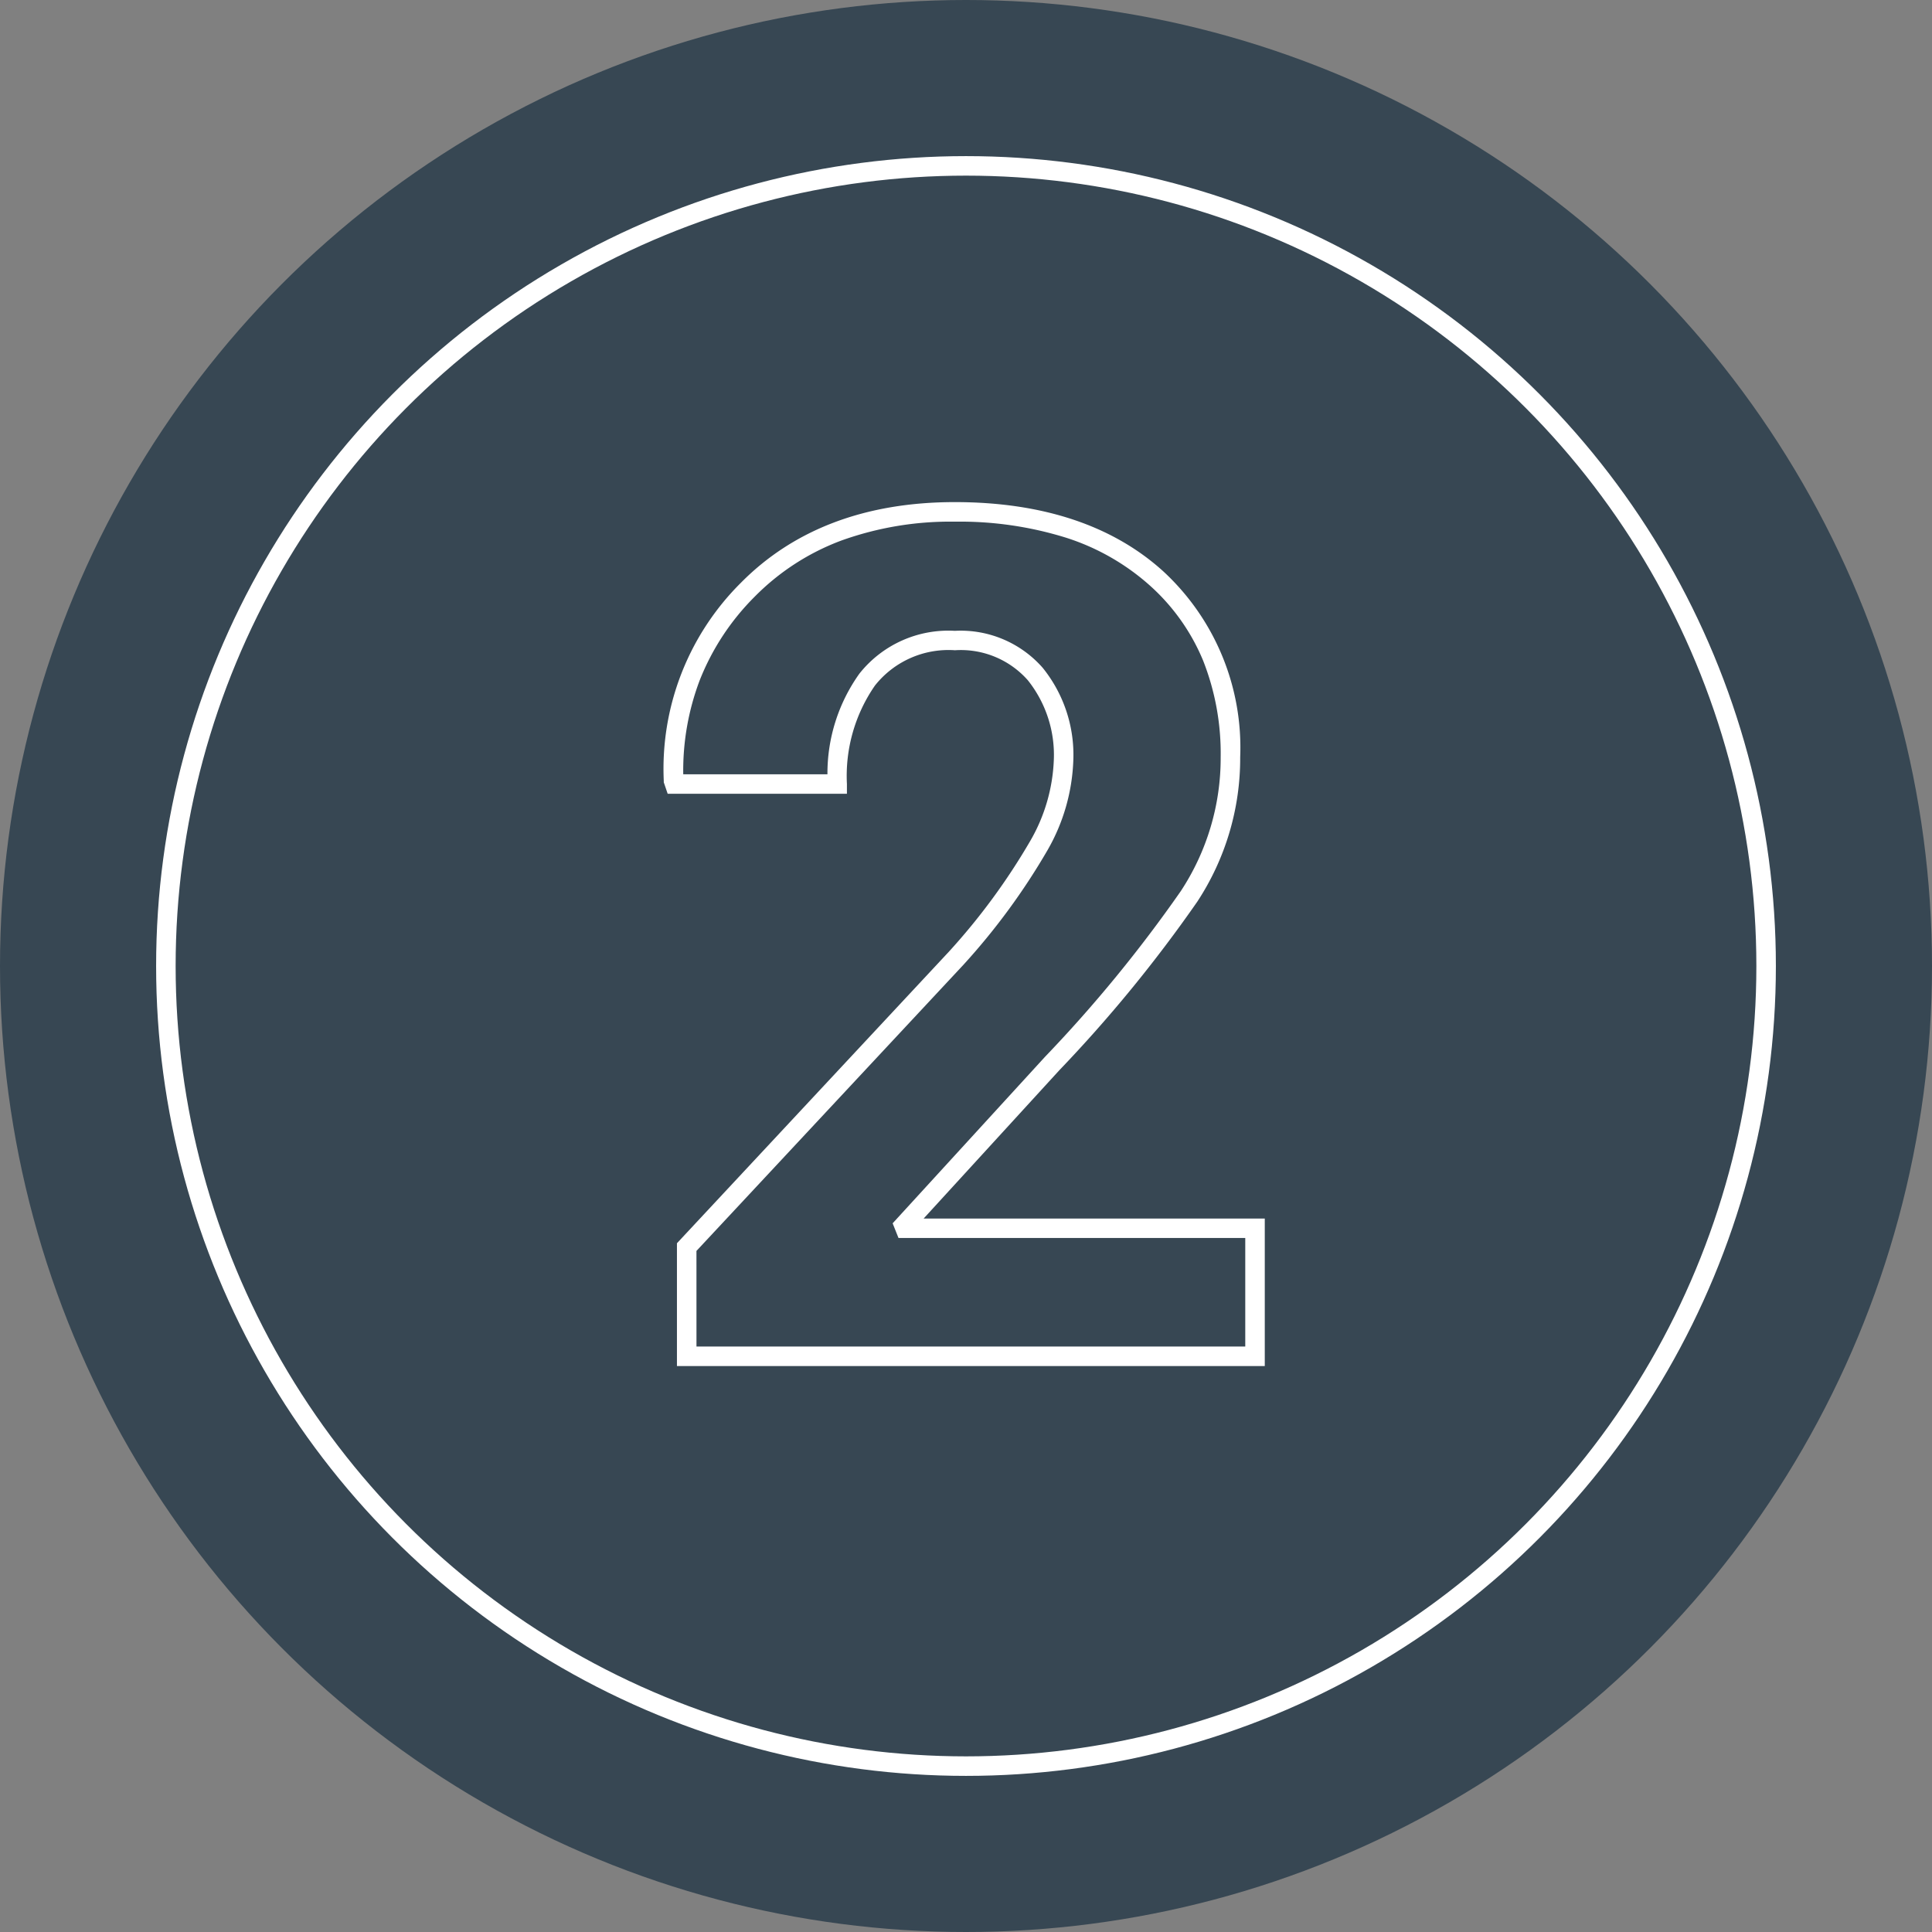
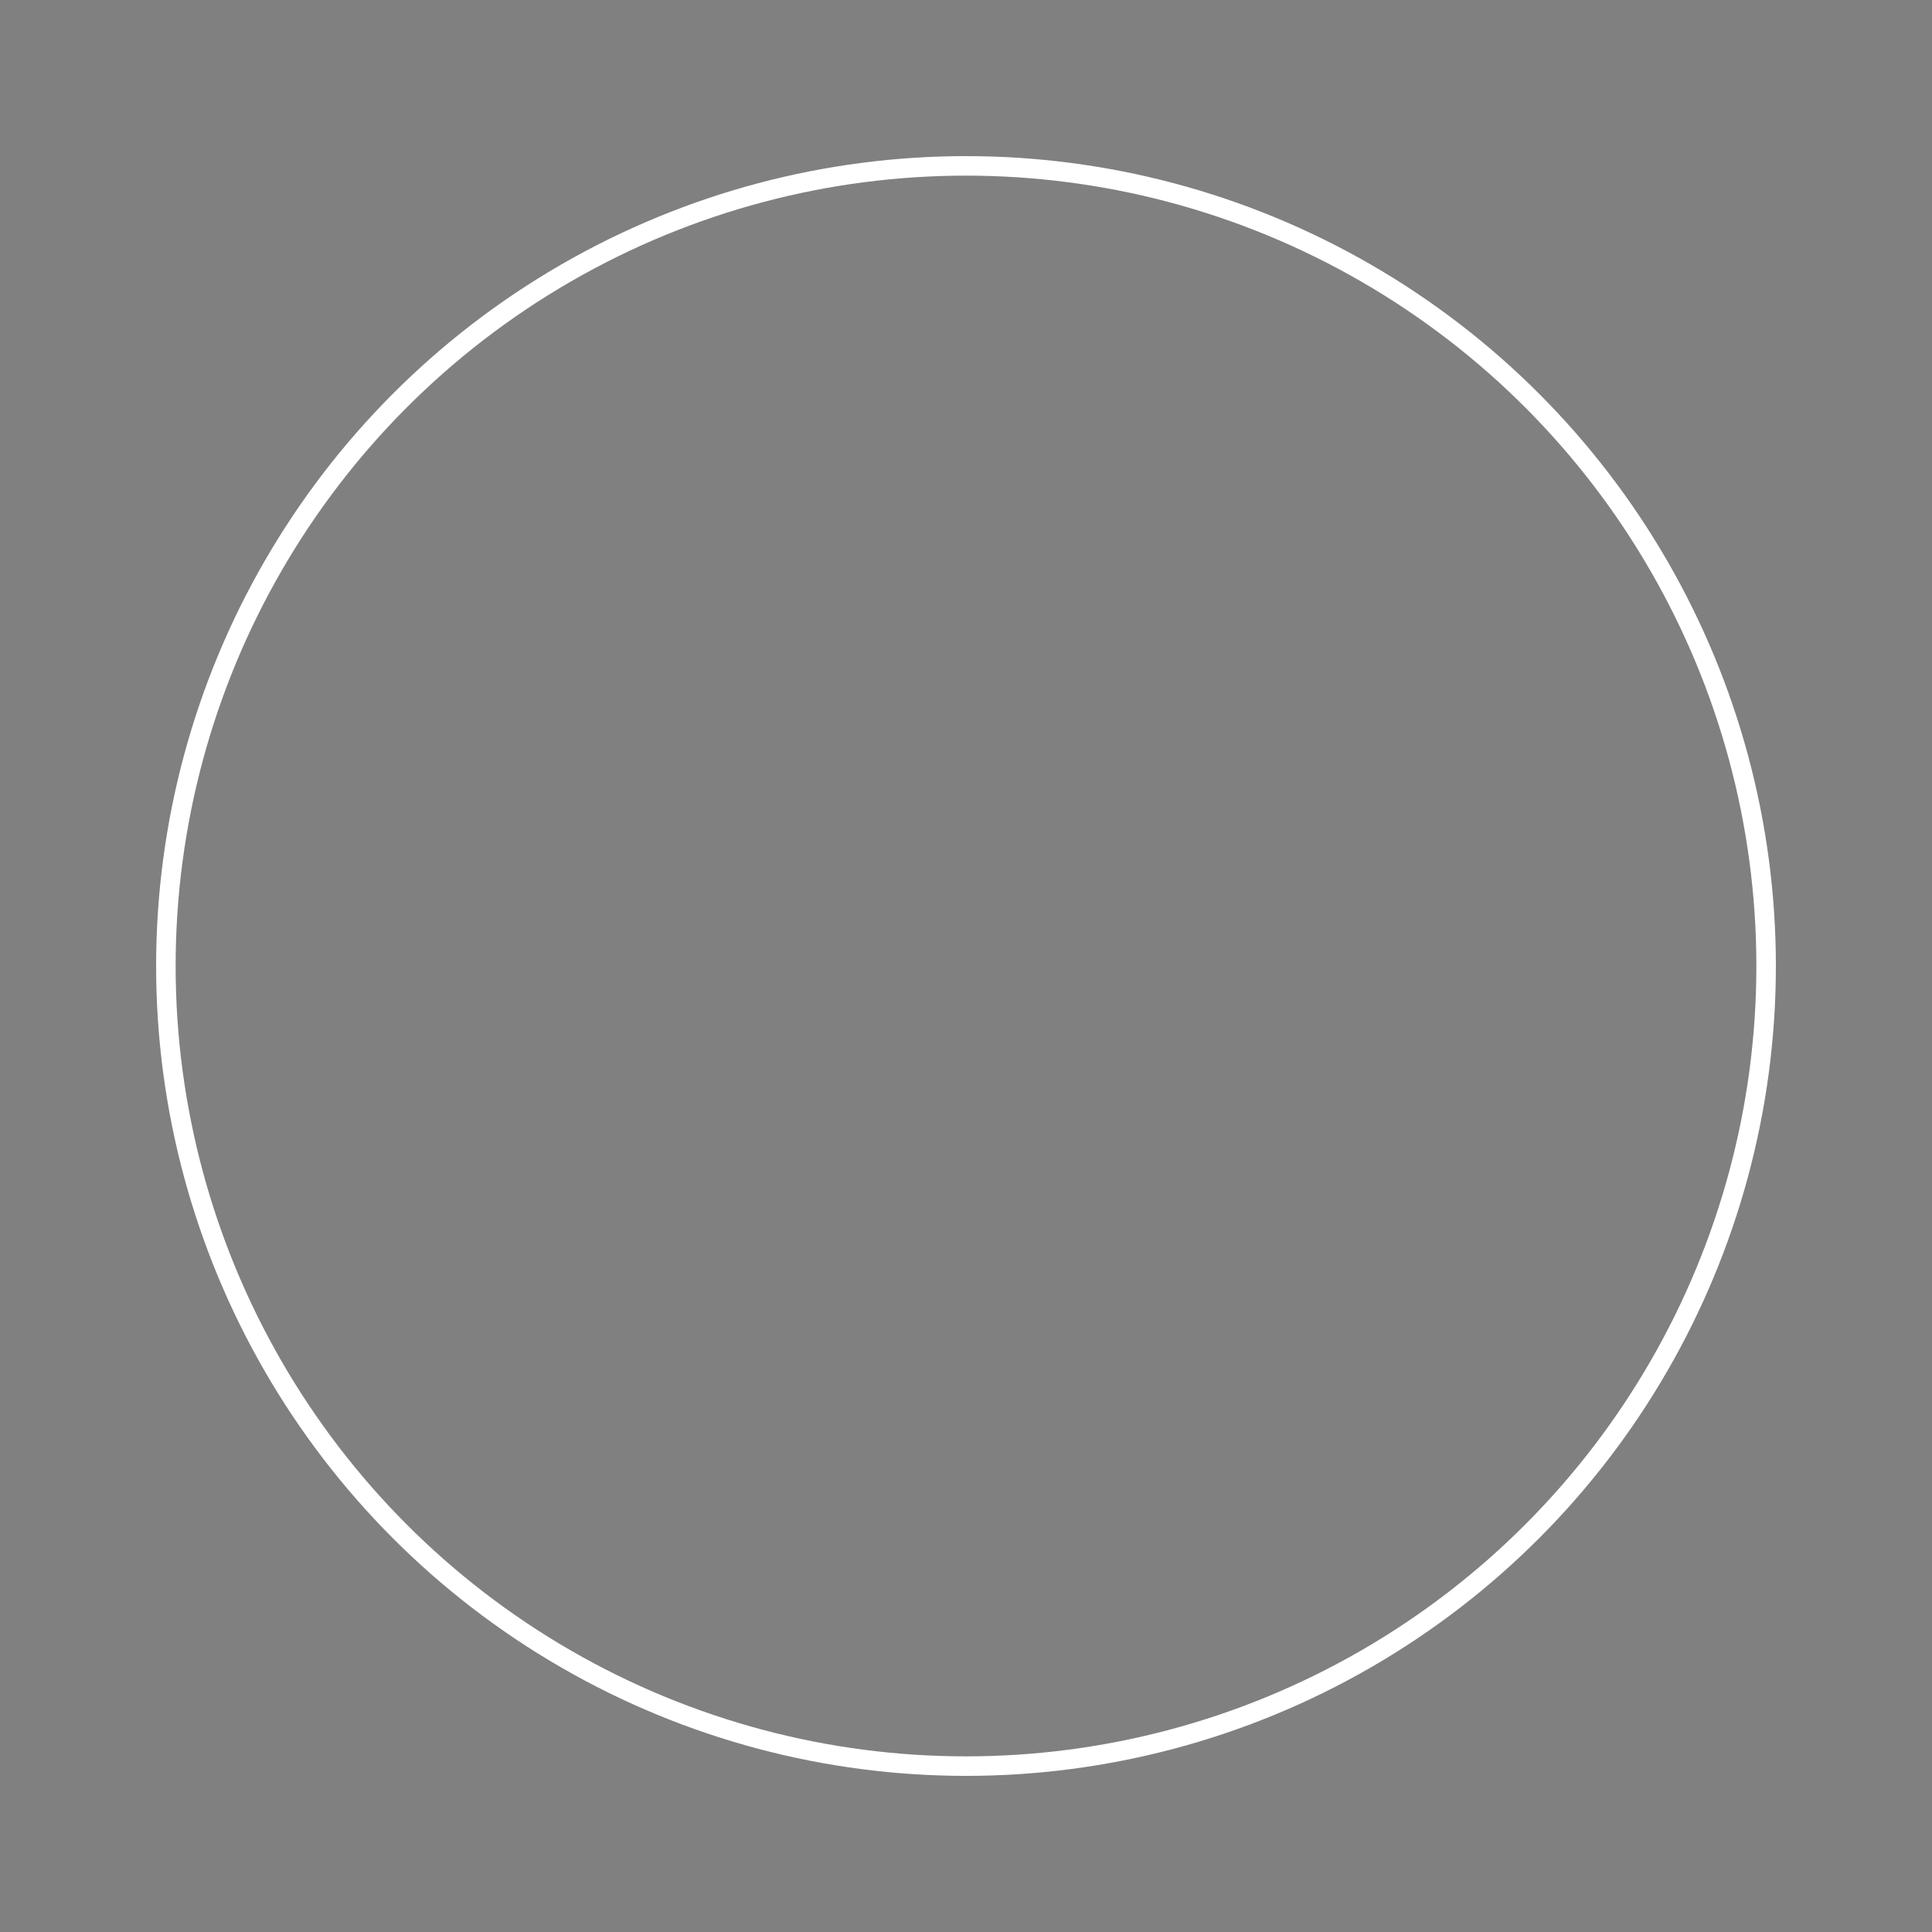
<svg xmlns="http://www.w3.org/2000/svg" width="99" height="99" viewBox="0 0 99 99">
  <rect x="0" y="0" width="99" height="99" fill="#808080" stroke="none" />
  <g id="step-2" transform="translate(-911 -6957)">
-     <circle id="Ellipse_99" data-name="Ellipse 99" cx="49.5" cy="49.5" r="49.5" transform="translate(911 6957)" fill="#374753" />
    <g id="Ellipse_103" data-name="Ellipse 103" transform="translate(919 6965)" fill="none" stroke="#fff" stroke-width="1">
-       <circle cx="41.5" cy="41.5" r="41.5" stroke="none" />
      <circle cx="41.5" cy="41.5" r="41" fill="none" />
    </g>
-     <path id="_2" data-name="2" d="M75.81,63.5H45.688V57.207L59.616,42.275a33.058,33.058,0,0,0,4.178-5.687A8.94,8.94,0,0,0,65,32.443a6.136,6.136,0,0,0-1.332-4.086,4.581,4.581,0,0,0-3.735-1.537,4.806,4.806,0,0,0-4.1,1.811,8.123,8.123,0,0,0-1.435,5.043v.5H45.213l-.2-.588,0-.075a13.434,13.434,0,0,1,3.938-10.134c2.712-2.752,6.405-4.148,10.976-4.148,4.5,0,8.1,1.2,10.693,3.558A12.292,12.292,0,0,1,74.55,32.3a13.377,13.377,0,0,1-2.2,7.406,71.262,71.262,0,0,1-7.068,8.636l-6.954,7.6H75.81Zm-29.121-1H74.81V56.937H57.041l-.3-.752,7.8-8.523a70.359,70.359,0,0,0,6.966-8.5A12.392,12.392,0,0,0,73.55,32.3a12.957,12.957,0,0,0-.9-4.951,10.6,10.6,0,0,0-2.7-3.82,11.839,11.839,0,0,0-4.292-2.466,18.285,18.285,0,0,0-5.728-.832,16.5,16.5,0,0,0-5.819.968,12.256,12.256,0,0,0-4.445,2.882,12.57,12.57,0,0,0-2.809,4.272,13.072,13.072,0,0,0-.846,4.823H53.4a8.8,8.8,0,0,1,1.633-5.151,5.816,5.816,0,0,1,4.894-2.2,5.593,5.593,0,0,1,4.5,1.891A7.1,7.1,0,0,1,66,32.443a9.914,9.914,0,0,1-1.319,4.615,34.022,34.022,0,0,1-4.312,5.879l-.011.012L46.688,57.6Z" transform="translate(900 6963.5)" fill="#fff" />
  </g>
</svg>